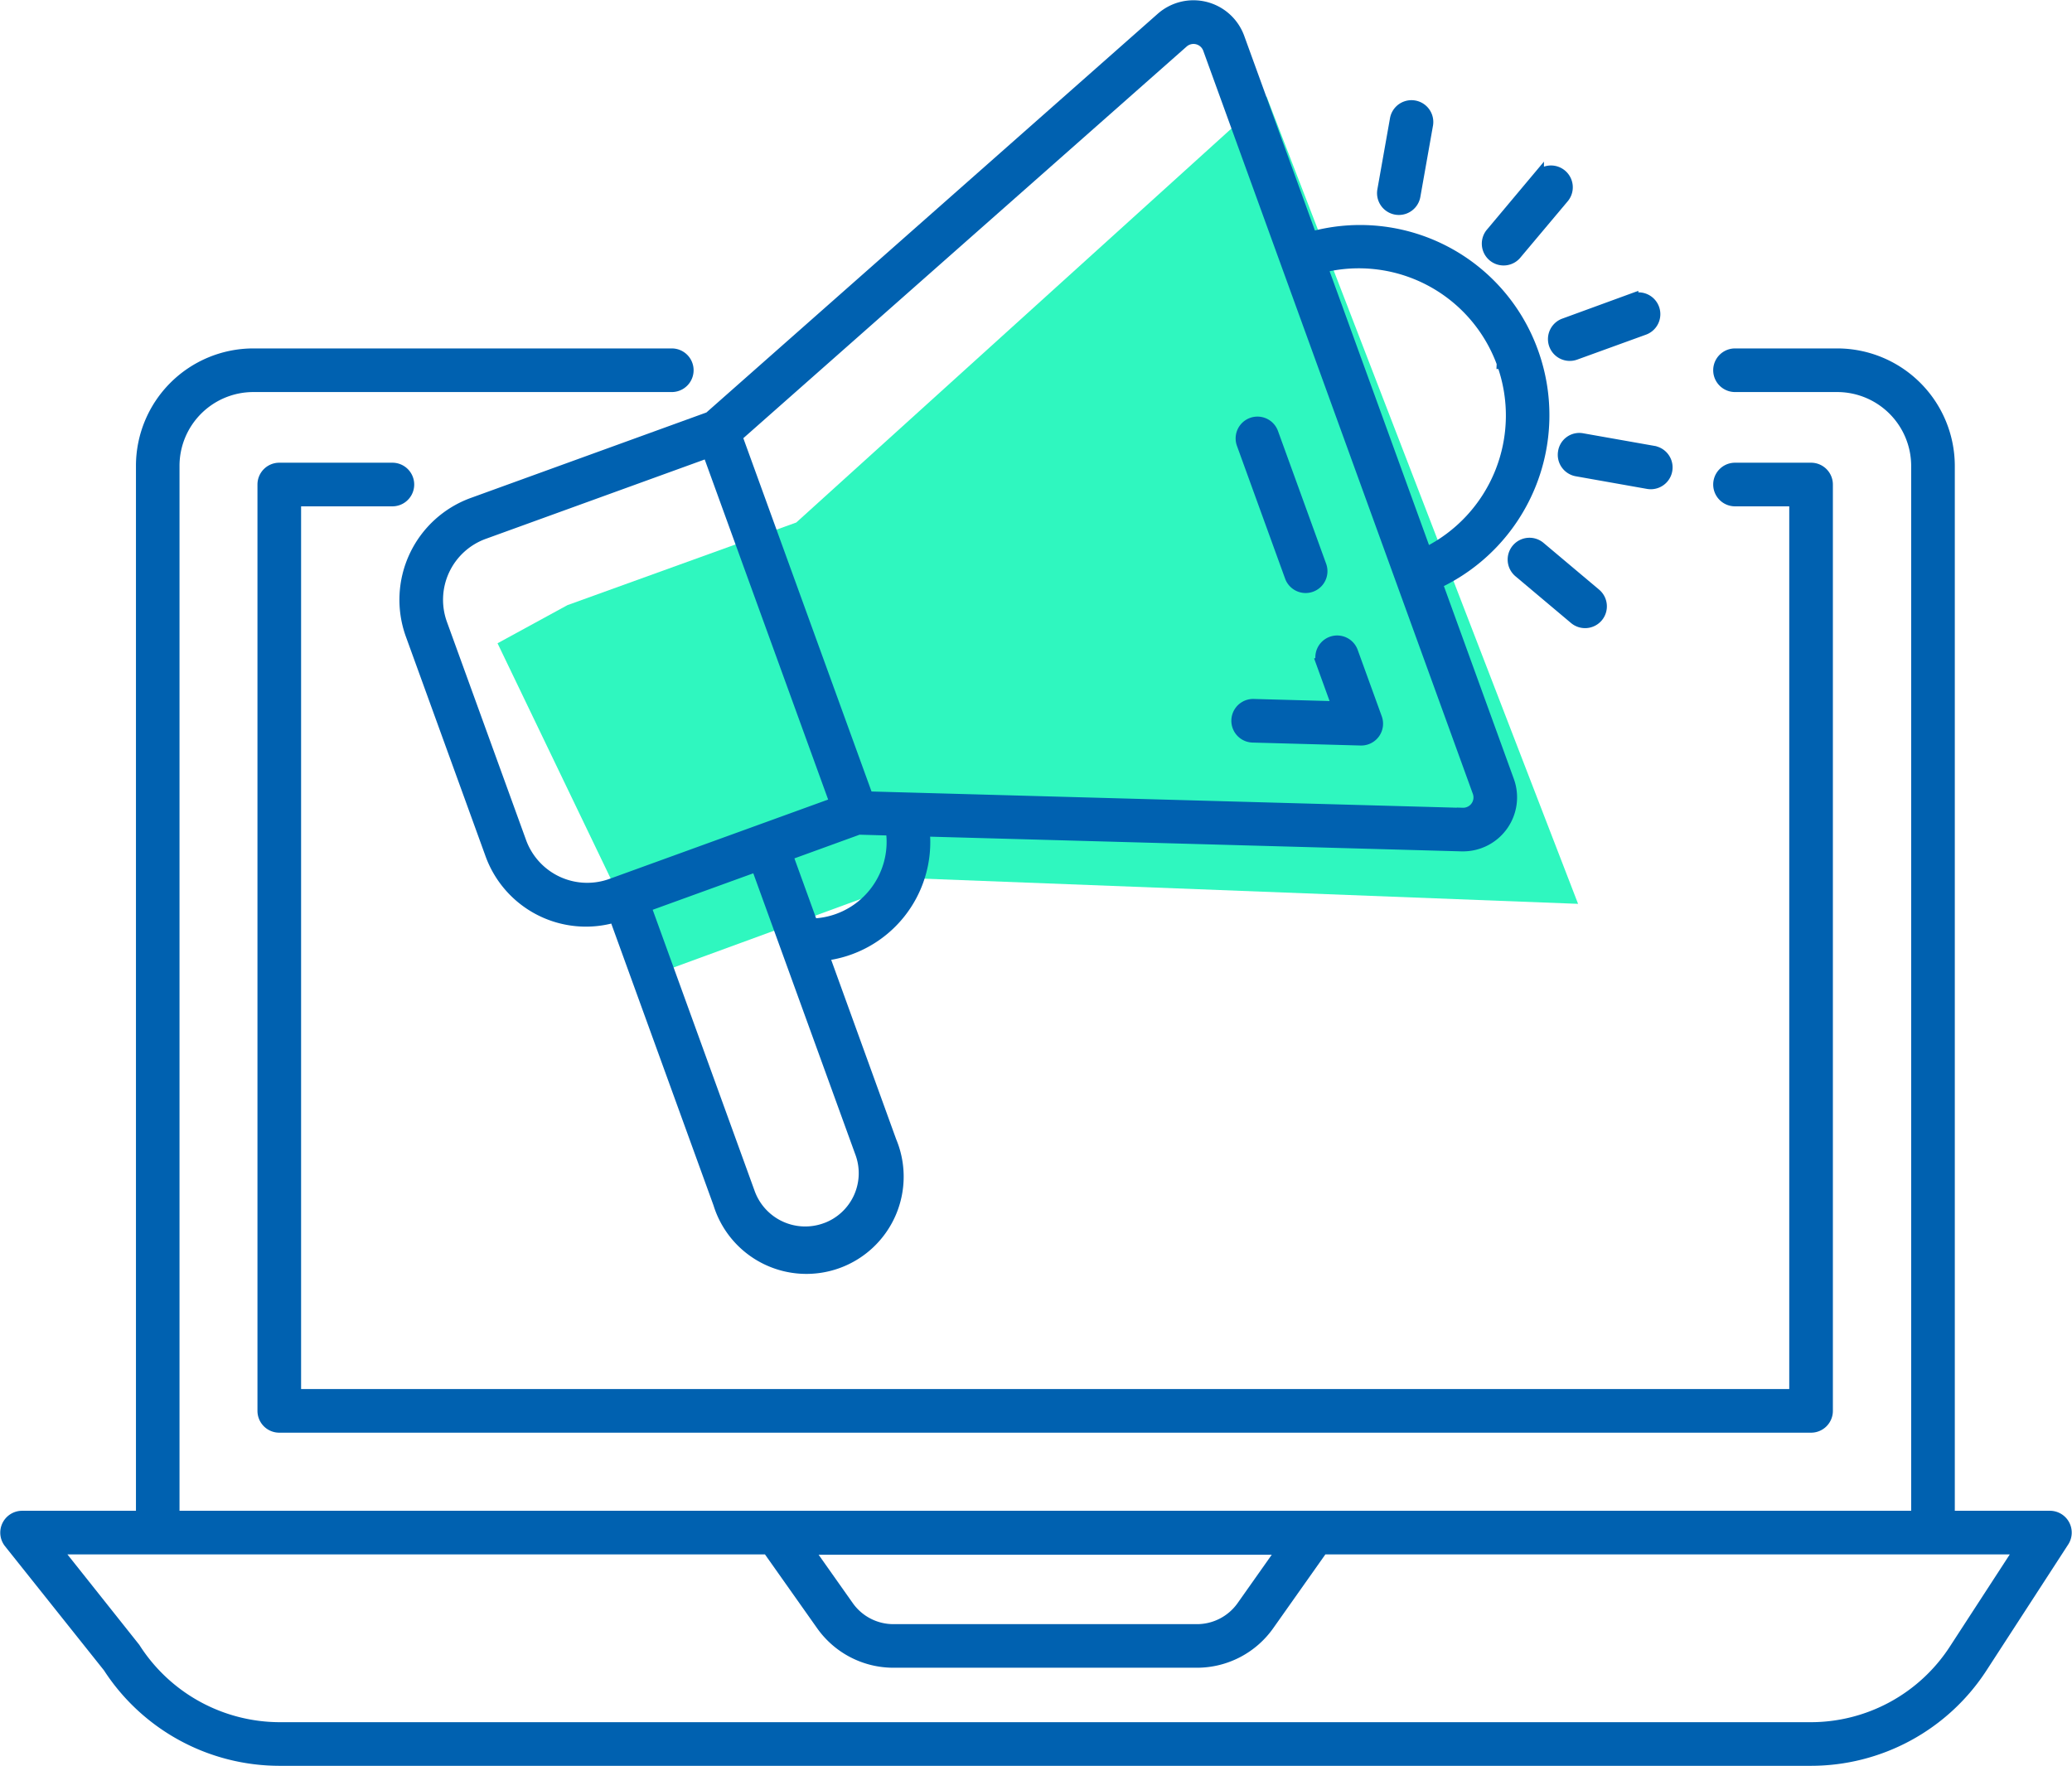
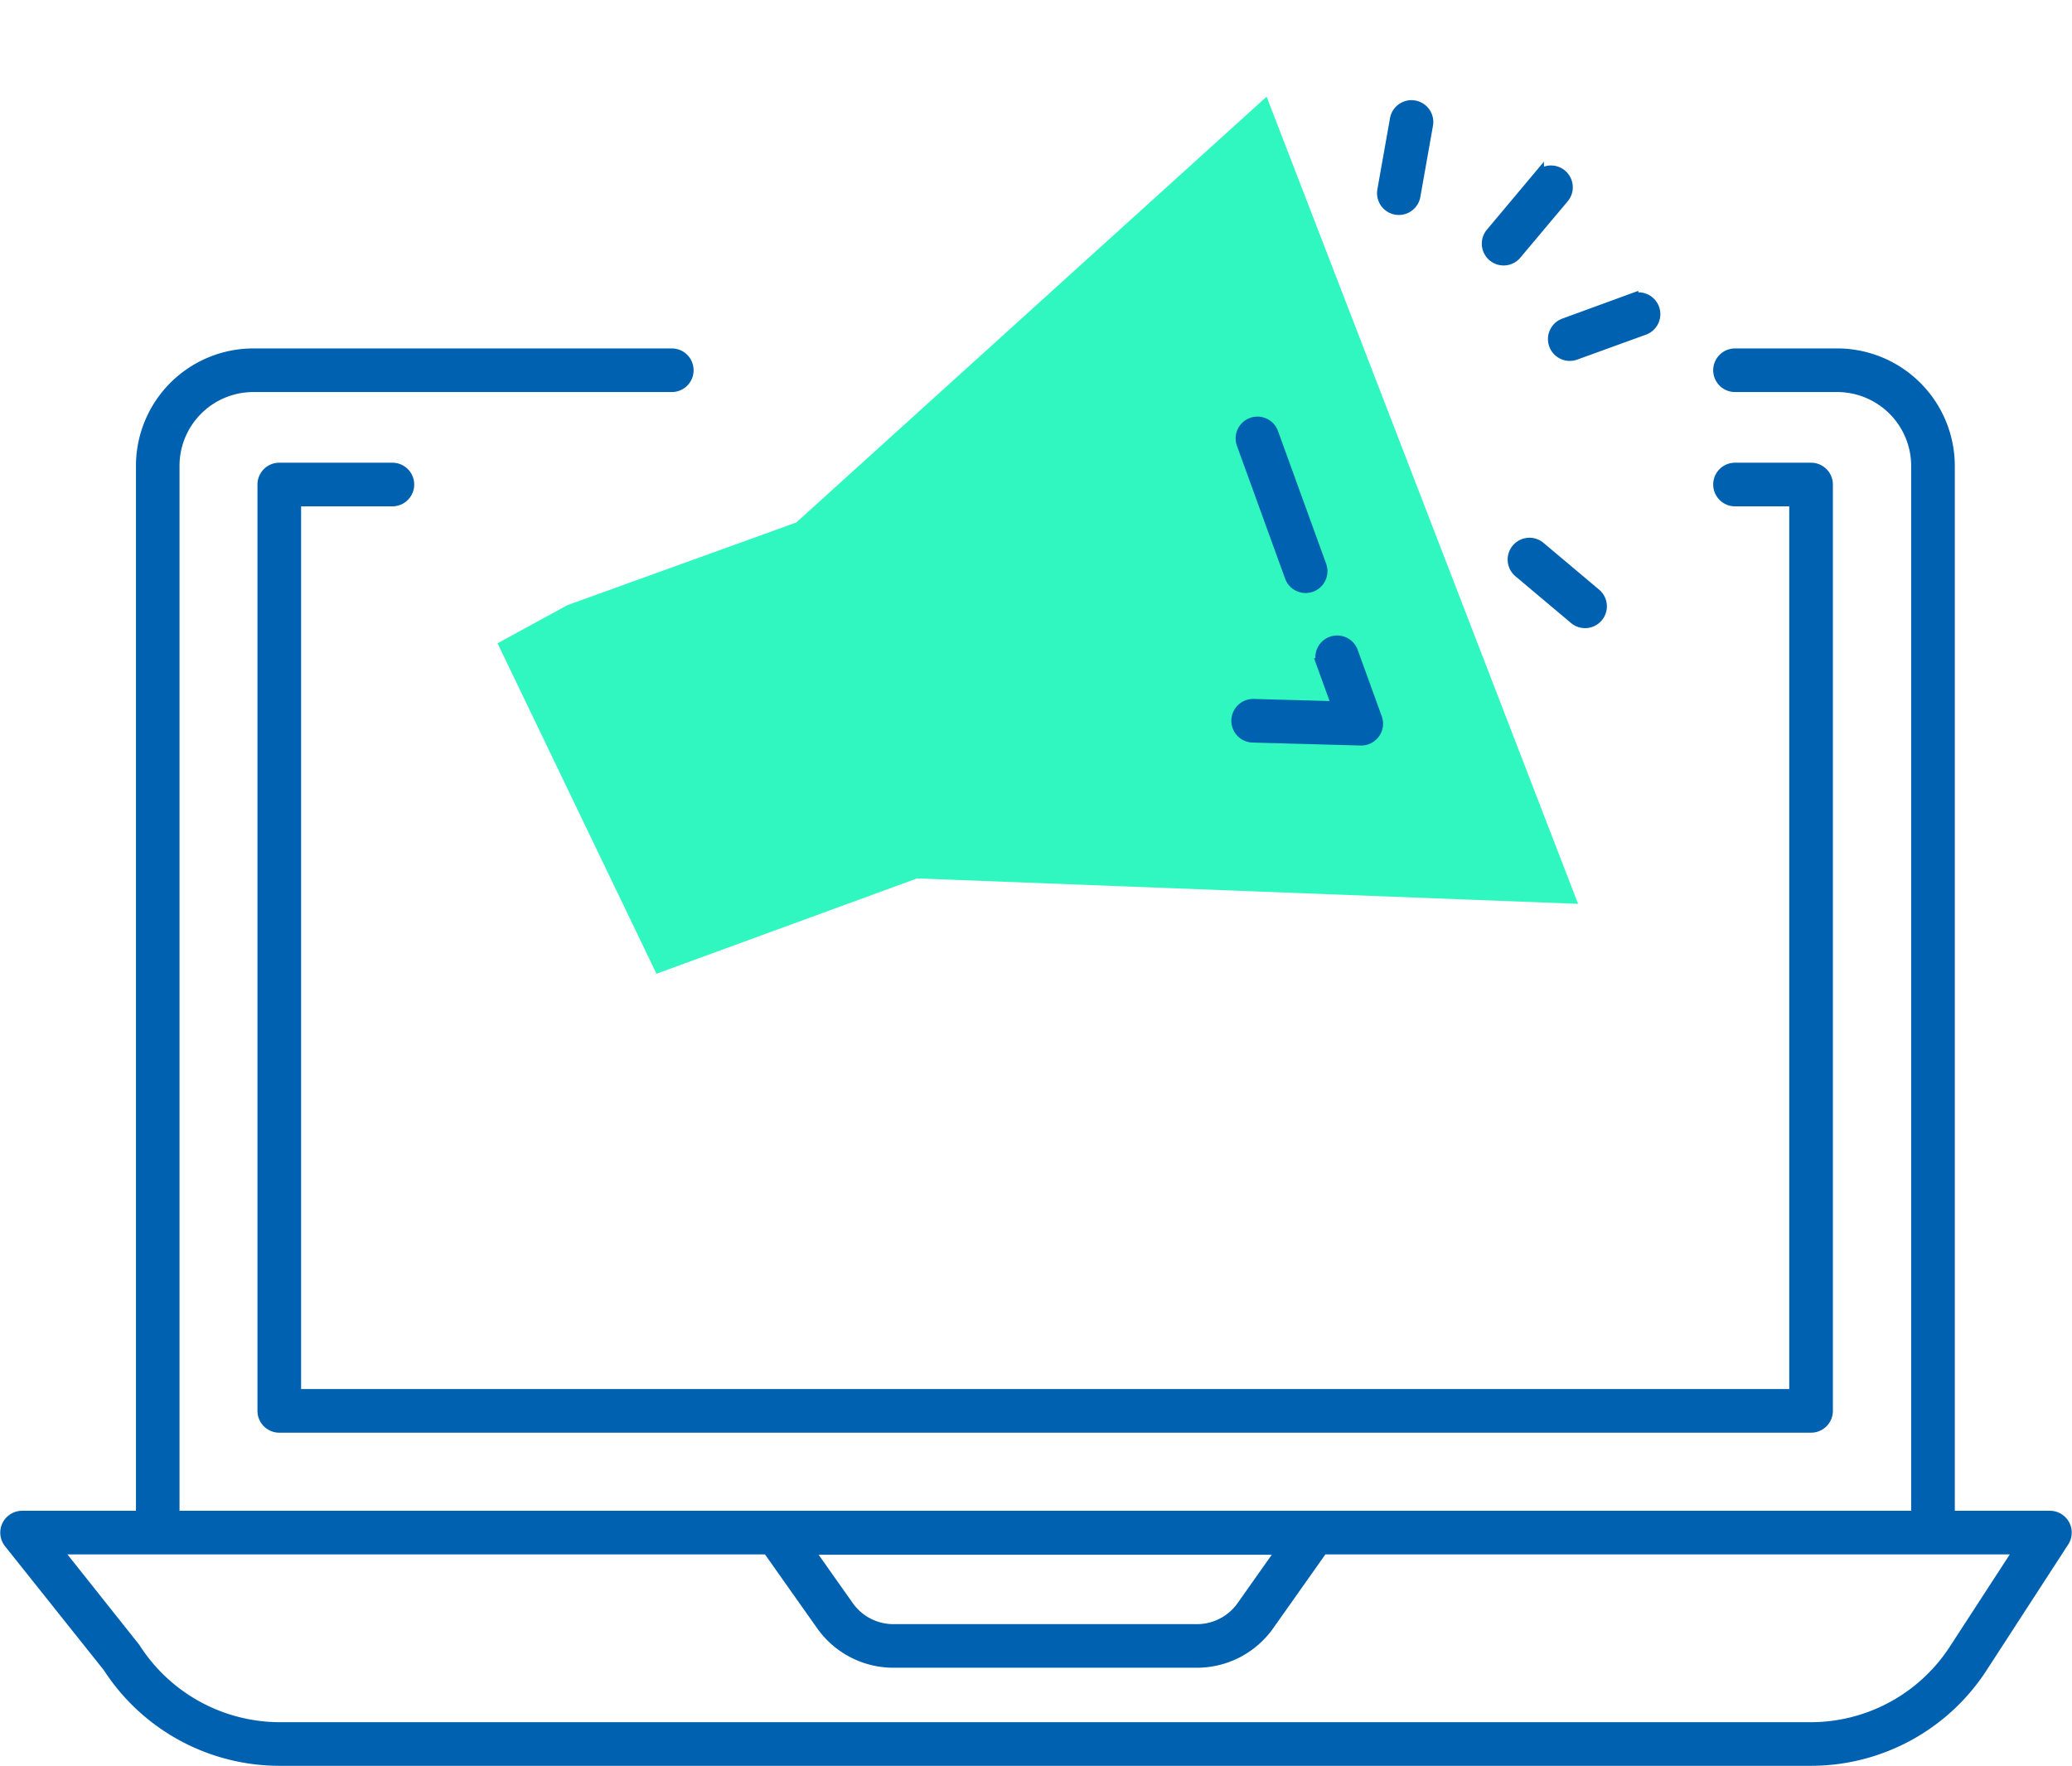
<svg xmlns="http://www.w3.org/2000/svg" width="54.33" height="46.306" viewBox="0 0 54.33 46.306">
  <g id="noun-digital-marketing-3315575" transform="translate(-2.343 -7.092)">
    <path id="Path_1888" data-name="Path 1888" d="M6362.833-7822.667l12.333-11.167,8.167,21.167-17.333-.667-6.833,2.5L6355-7819.5l1.833-1Z" transform="translate(-6339.611 7843.461)" fill="#2ff7bf" />
    <path id="Path_1819" data-name="Path 1819" d="M11.335,45.909V22.461h2.544a.422.422,0,1,0,0-.844H10.913a.422.422,0,0,0-.422.422V46.331a.422.422,0,0,0,.422.422H51.078a.422.422,0,0,0,.422-.422V22.039a.422.422,0,0,0-.422-.422H49.084a.422.422,0,1,0,0,.844h1.572V45.909Z" transform="translate(-1.247 -2.241)" fill="#0061b0" stroke="#0061b0" stroke-width="0.3" />
    <path id="Path_1820" data-name="Path 1820" d="M56.465,48.769a.422.422,0,0,0-.371-.221H53.45V20.994a2.935,2.935,0,0,0-2.937-2.927H47.837a.422.422,0,1,0,0,.844h2.676a2.09,2.09,0,0,1,2.093,2.083V48.548H6.9V20.994a2.086,2.086,0,0,1,2.083-2.083H19.958a.422.422,0,1,0,0-.844H8.985a2.93,2.93,0,0,0-2.927,2.927V48.548H2.922a.423.423,0,0,0-.331.685l2.6,3.262a5.338,5.338,0,0,0,4.494,2.441H49.814A5.338,5.338,0,0,0,54.307,52.5l2.141-3.3A.423.423,0,0,0,56.465,48.769ZM35.98,49.4l-1.064,1.507a1.455,1.455,0,0,1-1.186.614H25.768a1.454,1.454,0,0,1-1.186-.614L23.518,49.4ZM53.6,52.035a4.5,4.5,0,0,1-3.785,2.057H9.682A4.522,4.522,0,0,1,5.873,52L3.8,49.392H22.479l1.413,2a2.3,2.3,0,0,0,1.875.972H33.73a2.3,2.3,0,0,0,1.875-.972l1.413-2h18.3Z" transform="translate(0 -1.688)" fill="#0061b0" stroke="#0061b0" stroke-width="0.3" />
    <path id="Path_1821" data-name="Path 1821" d="M41.7,20.463a.422.422,0,0,0-.794.288l1.263,3.482a.422.422,0,0,0,.794-.288Z" transform="translate(-5.988 -2.018)" fill="#0061b0" stroke="#0061b0" stroke-width="0.3" />
    <path id="Path_1822" data-name="Path 1822" d="M42.969,27.553l.42,1.158-2.208-.061a.422.422,0,0,0-.023.844l2.828.077H44a.422.422,0,0,0,.4-.566l-.631-1.741a.422.422,0,0,0-.794.288Z" transform="translate(-5.967 -3.079)" fill="#0061b0" stroke="#0061b0" stroke-width="0.3" />
-     <path id="Path_1823" data-name="Path 1823" d="M38.662,13.316l-1.9-5.232a1.266,1.266,0,0,0-2.028-.518L22.879,18.04l-6.2,2.249a2.691,2.691,0,0,0-1.615,3.453l2.076,5.723A2.65,2.65,0,0,0,20.4,31.131l2.729,7.522a2.4,2.4,0,1,0,4.507-1.634L25.869,32.14a2.982,2.982,0,0,0,2.637-3.262l14.1.39h.035a1.267,1.267,0,0,0,1.19-1.7l-1.88-5.183a4.862,4.862,0,0,0,2.514-6.06A4.806,4.806,0,0,0,38.662,13.316ZM17.933,29.177l-2.076-5.723a1.85,1.85,0,0,1,1.109-2.373l5.88-2.132,3.339,9.2-5.879,2.133A1.856,1.856,0,0,1,17.933,29.177Zm7.988,10.135a1.56,1.56,0,0,1-2-.948L21.2,30.86l2.92-1.059,2.723,7.505A1.546,1.546,0,0,1,25.921,39.313Zm-.347-7.985-.658-1.815,1.877-.682.86.024A2.16,2.16,0,0,1,25.575,31.328Zm17.056-2.9-15.606-.432-3.431-9.457L35.294,8.2a.422.422,0,0,1,.676.173l7.069,19.487A.421.421,0,0,1,42.63,28.424Zm1.043-11.809a4.019,4.019,0,0,1-2.008,4.978l-2.722-7.5A4.006,4.006,0,0,1,43.673,16.616Z" transform="translate(-1.935 0)" fill="#0061b0" stroke="#0061b0" stroke-width="0.3" />
    <path id="Path_1824" data-name="Path 1824" d="M52.655,16.349,50.874,17a.422.422,0,1,0,.288.793l1.781-.646a.422.422,0,1,0-.288-.793Z" transform="translate(-7.503 -1.416)" fill="#0061b0" stroke="#0061b0" stroke-width="0.3" />
    <path id="Path_1825" data-name="Path 1825" d="M49.859,12.546,48.64,14a.422.422,0,1,0,.646.542l1.219-1.451a.422.422,0,1,0-.646-.542Z" transform="translate(-7.182 -0.803)" fill="#0061b0" stroke="#0061b0" stroke-width="0.3" />
    <path id="Path_1826" data-name="Path 1826" d="M46.111,12.715l.331-1.866a.422.422,0,0,0-.831-.148l-.331,1.866a.422.422,0,0,0,.831.148Z" transform="translate(-6.673 -0.484)" fill="#0061b0" stroke="#0061b0" stroke-width="0.3" />
    <path id="Path_1827" data-name="Path 1827" d="M51.533,25.874a.423.423,0,0,0-.052-.6l-1.45-1.22a.422.422,0,1,0-.543.646l1.45,1.22A.423.423,0,0,0,51.533,25.874Z" transform="translate(-7.307 -2.607)" fill="#0061b0" stroke="#0061b0" stroke-width="0.3" />
-     <path id="Path_1828" data-name="Path 1828" d="M53.249,21.03,51.383,20.7a.413.413,0,0,0-.489.342.422.422,0,0,0,.342.489l1.866.331a.422.422,0,0,0,.148-.831Z" transform="translate(-7.548 -2.097)" fill="#0061b0" stroke="#0061b0" stroke-width="0.3" />
  </g>
</svg>